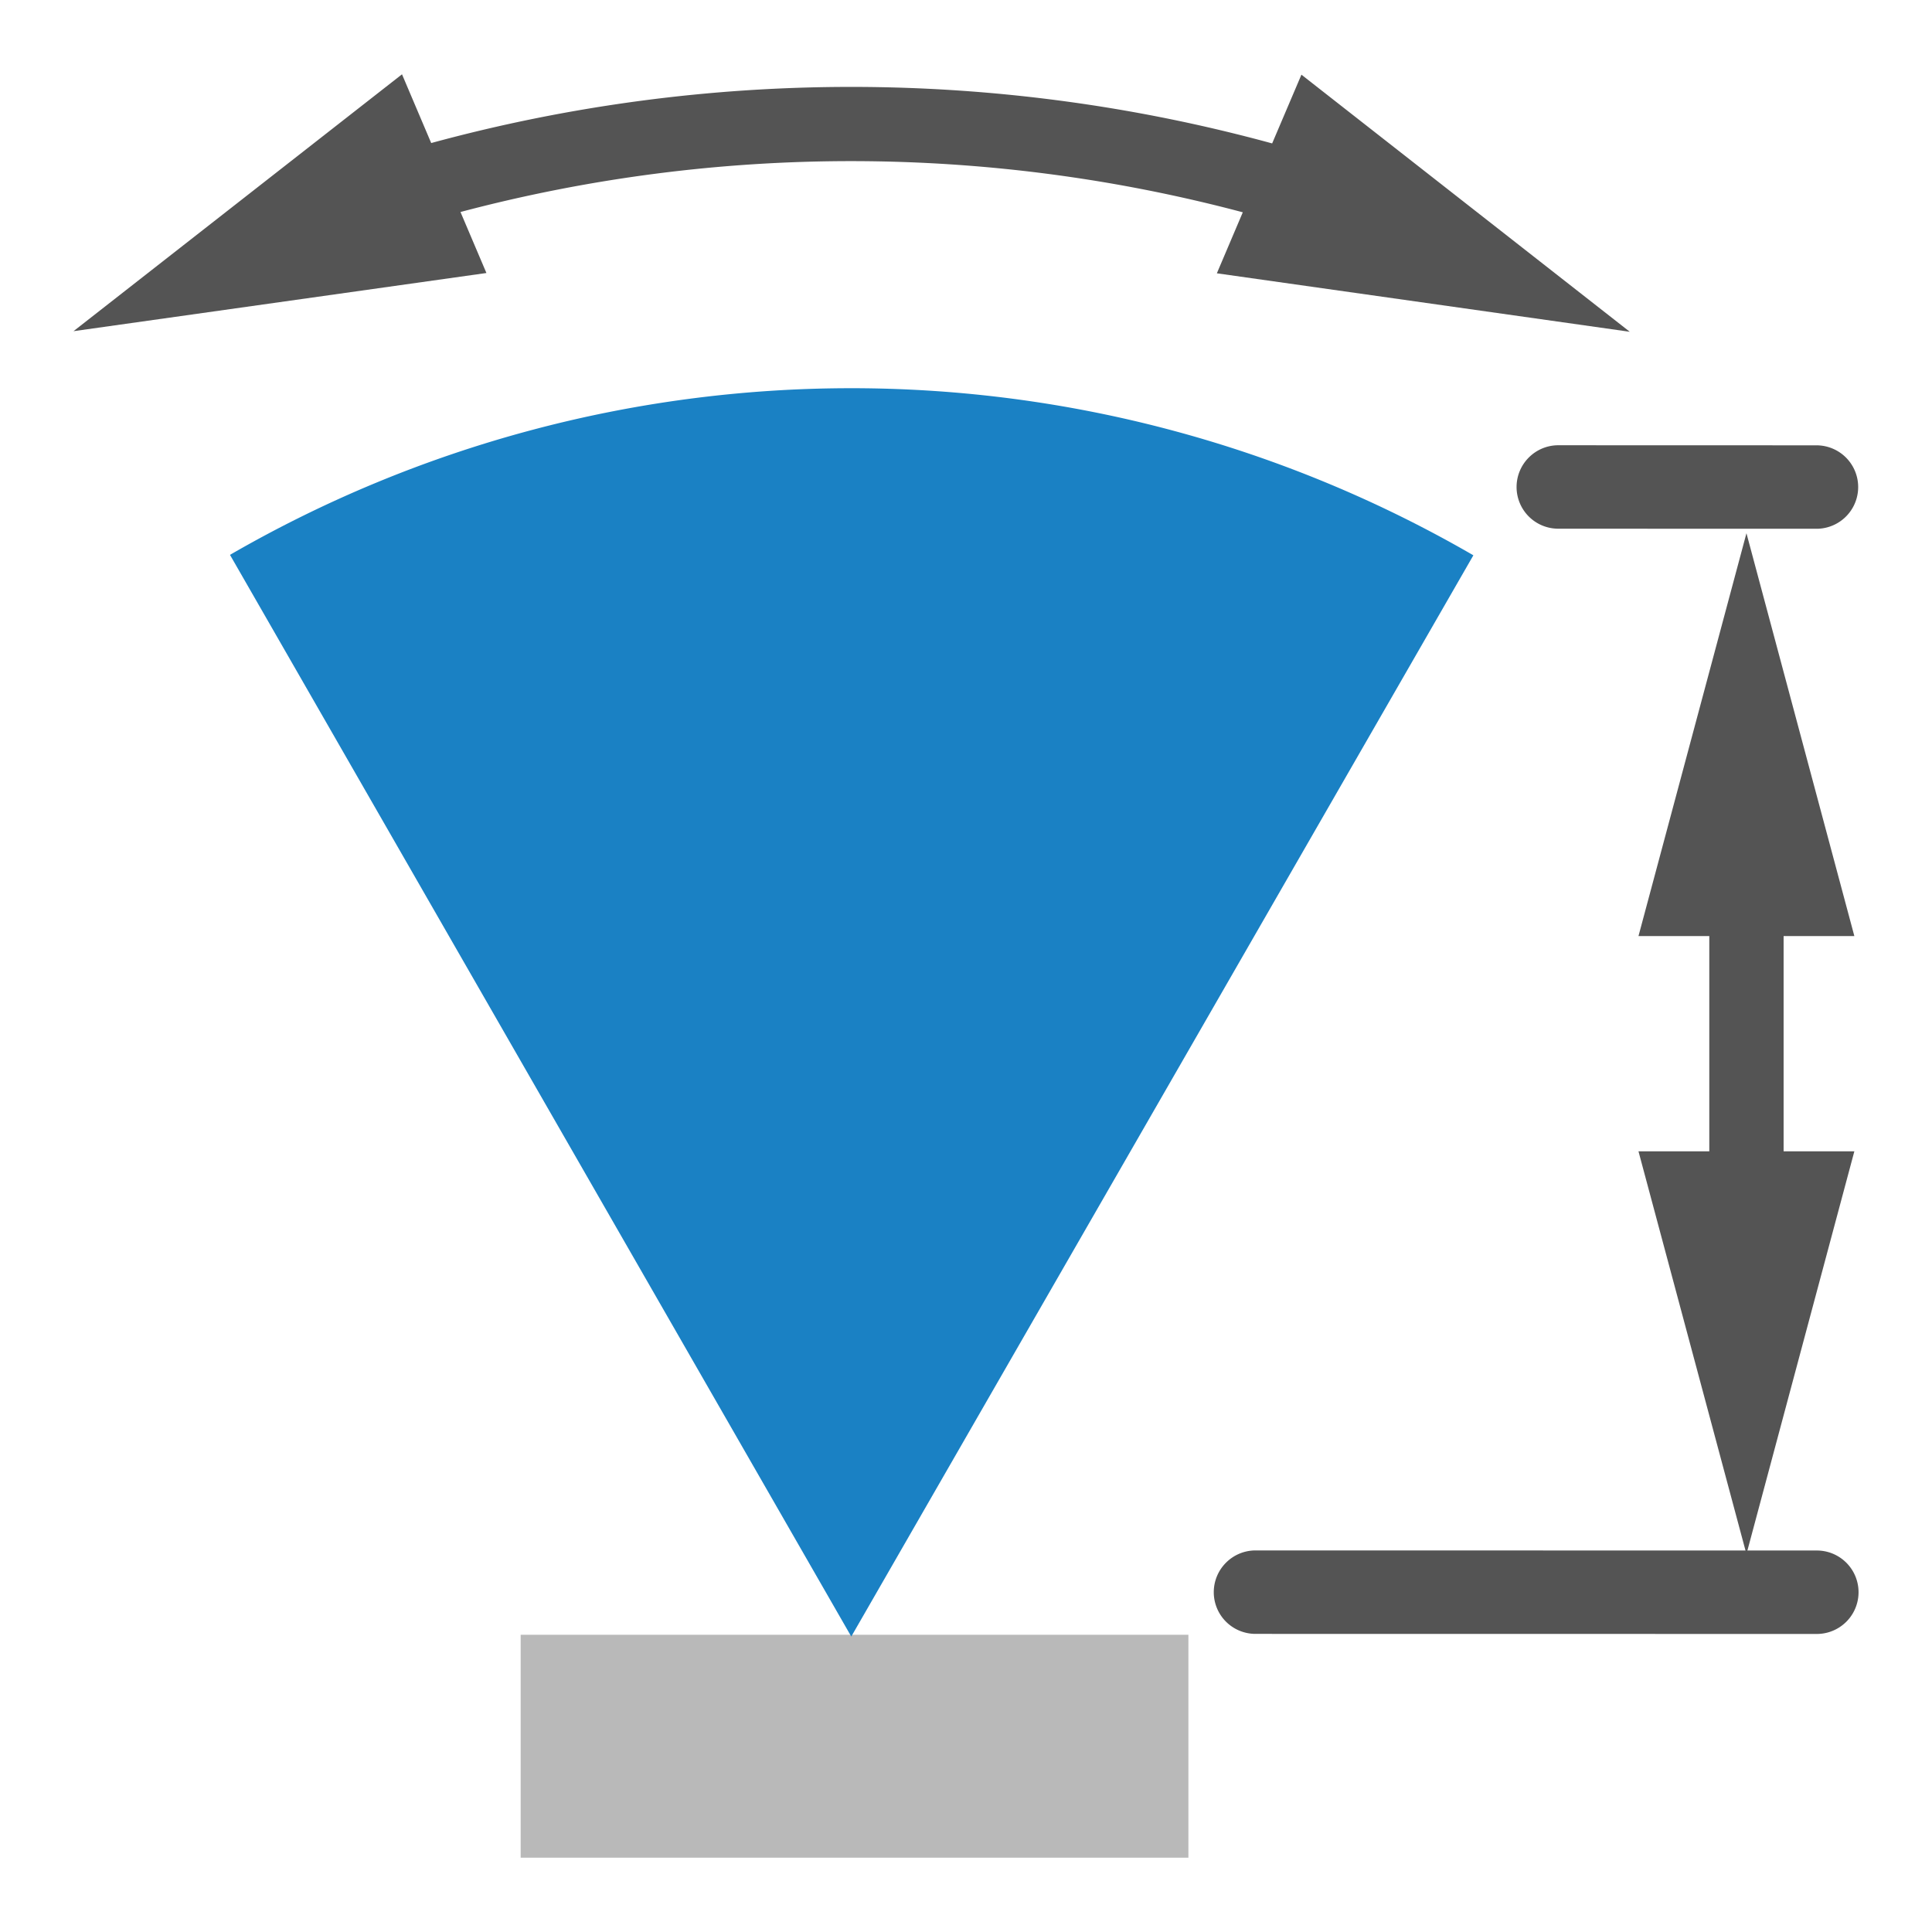
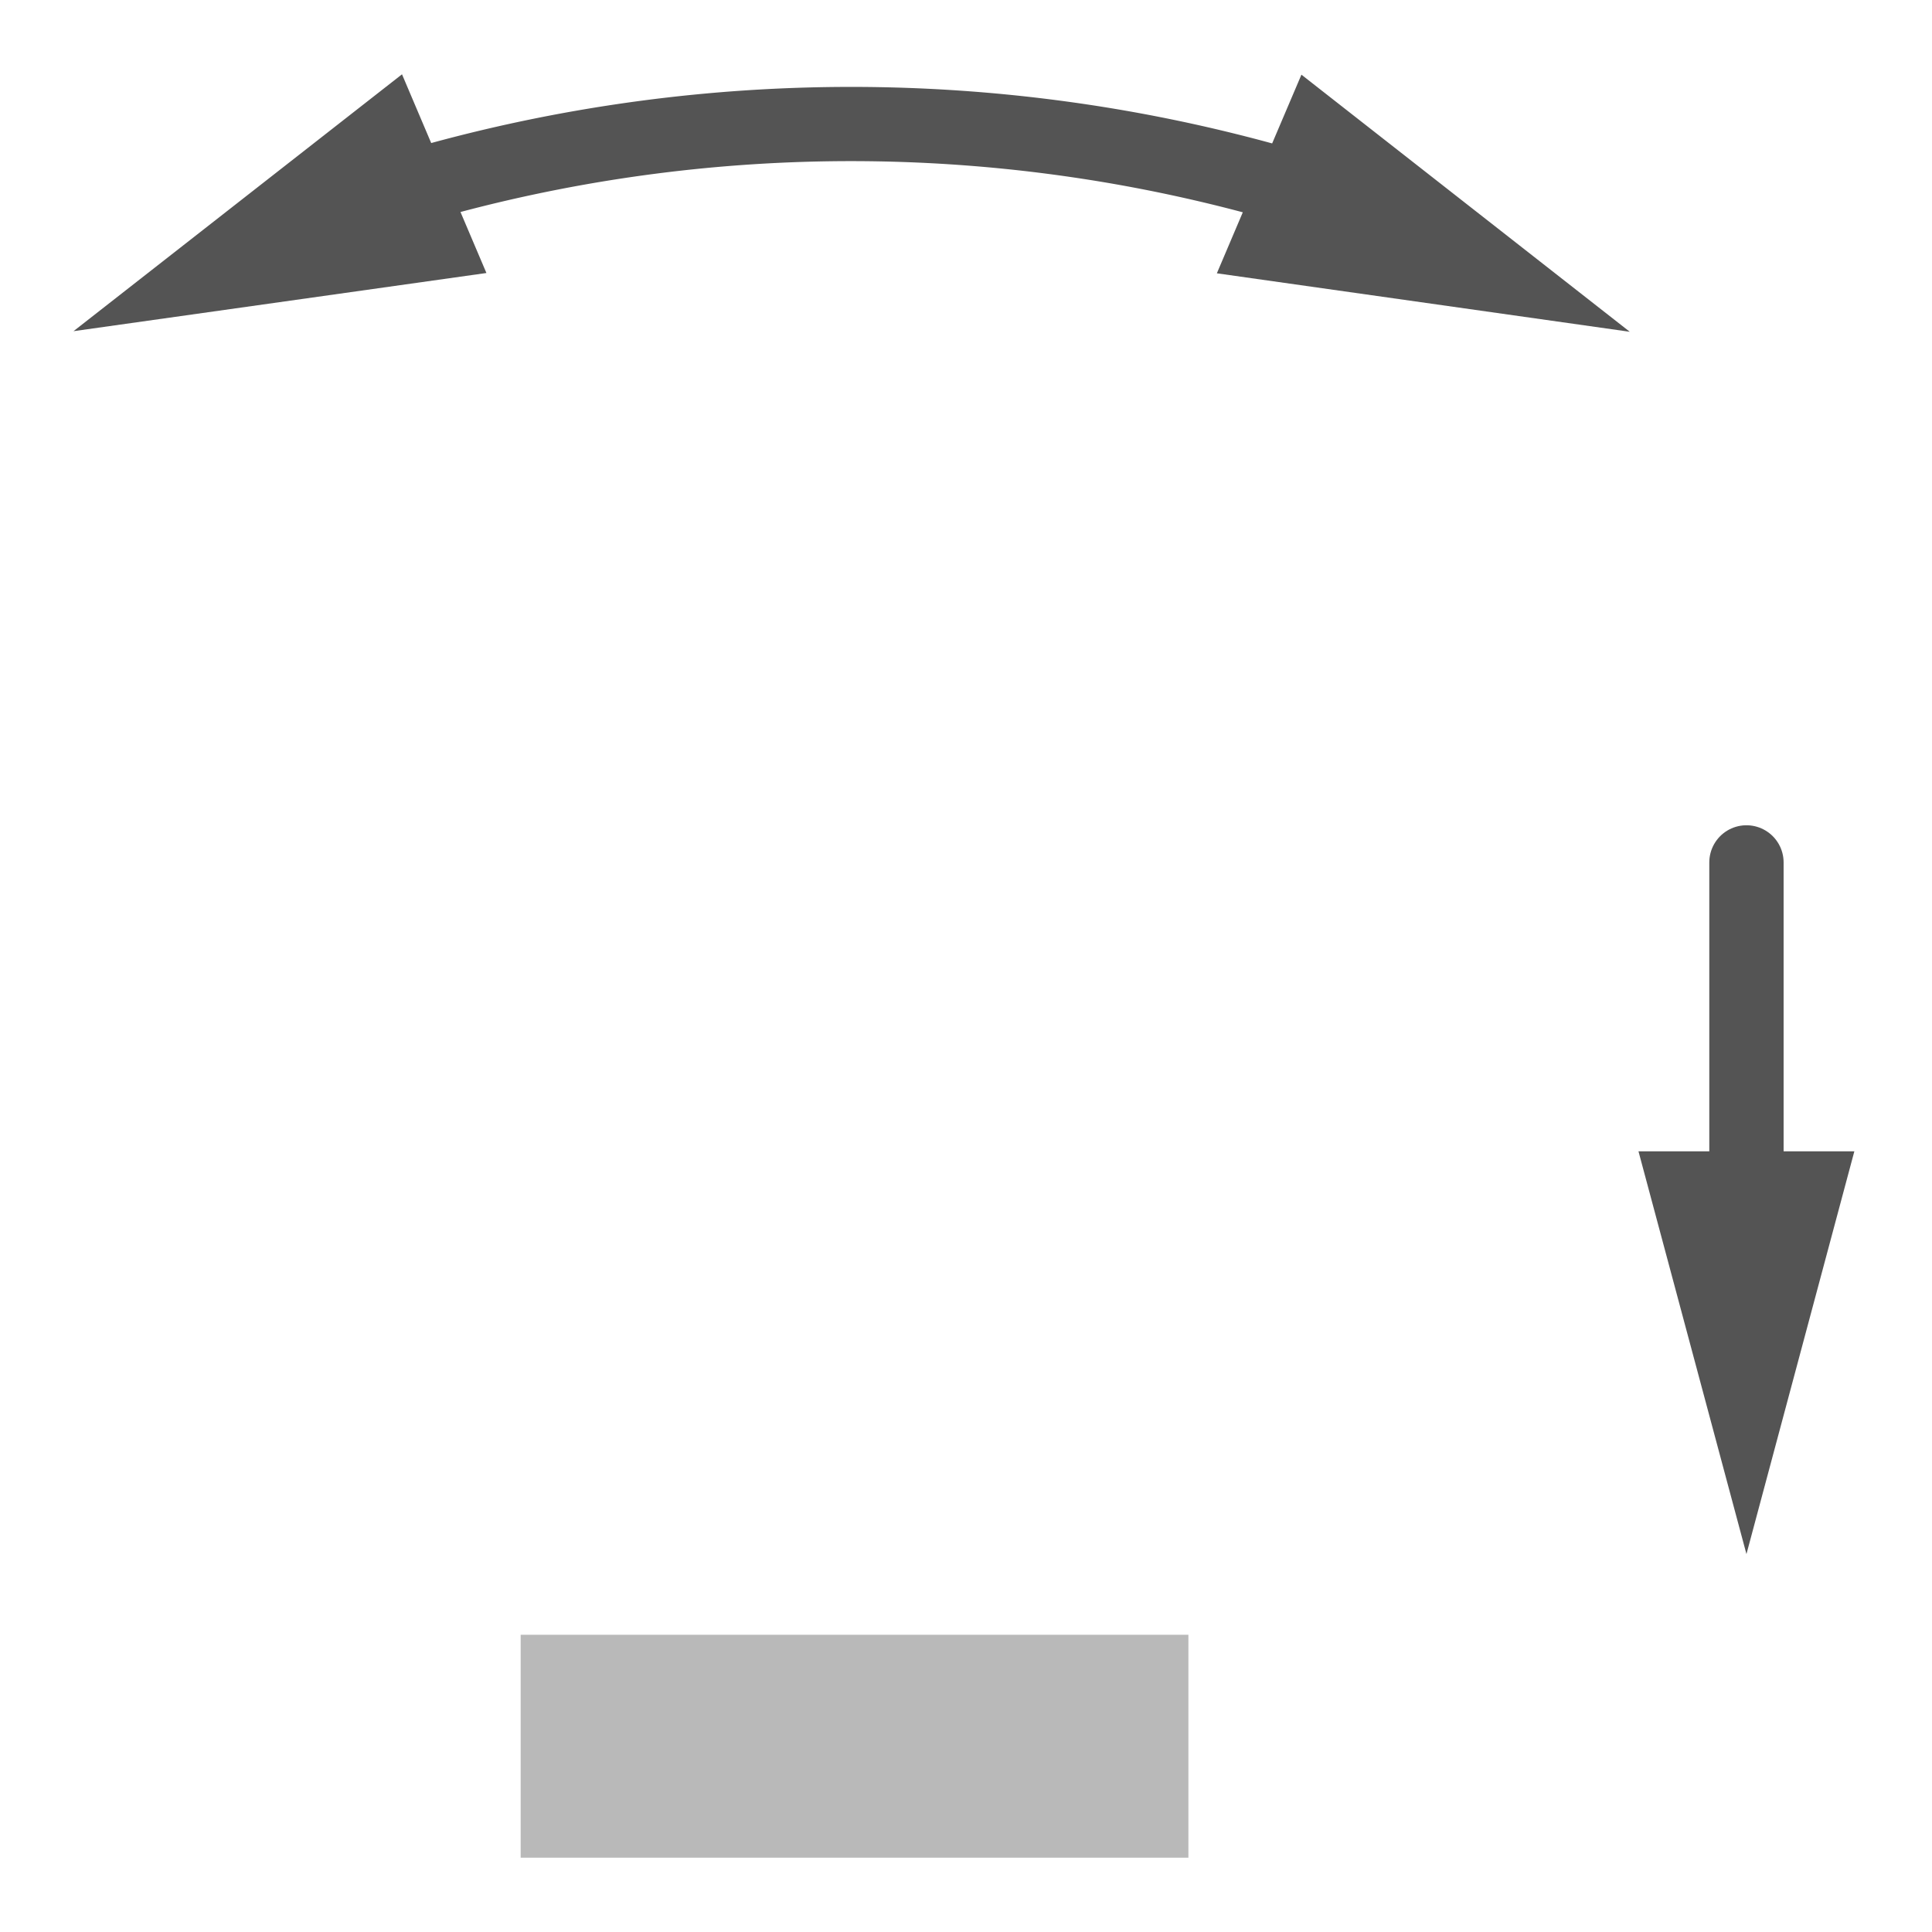
<svg xmlns="http://www.w3.org/2000/svg" id="Слой_1" data-name="Слой 1" viewBox="0 0 26 26">
  <defs>
    <style>.cls-1{fill:#b9b9b9;}.cls-2{fill:#545454;}.cls-3{fill:none;stroke:#545454;stroke-linecap:round;stroke-linejoin:round;}.cls-4{fill:#1a81c4;}</style>
  </defs>
  <title>mw_add_stub_arc</title>
  <rect class="cls-1" x="7.007" y="22" width="8.986" height="3" />
-   <path class="cls-2" d="M20.574,6.157a.561.561,0,0,0,.397.958l3.474.001a.561.561,0,1,0,0-1.123l-3.474-.001A.56.56,0,0,0,20.574,6.157Z" />
-   <path class="cls-2" d="M16.499,21.03a.561.561,0,0,0,.397.958l7.554.001a.561.561,0,1,0,0-1.123l-7.554-.001A.56.56,0,0,0,16.499,21.03Z" />
  <line class="cls-3" x1="23.503" y1="16.484" x2="23.503" y2="11.606" />
  <polygon class="cls-2" points="24.955 15.494 23.503 20.914 22.05 15.494 24.955 15.494" />
-   <polygon class="cls-2" points="24.955 12.597 23.503 7.176 22.05 12.597 24.955 12.597" />
-   <path class="cls-4" d="M3.095,7.467l8.361,14.557,8.372-14.551A16.708,16.708,0,0,0,3.095,7.467Z" />
  <path class="cls-2" d="M21.933,4.465,17.514,1.005l-.394.925a21.502,21.502,0,0,0-11.317-.005L5.41,1,.989,4.457,6.546,3.674l-.349-.821a20.521,20.521,0,0,1,10.528.004l-.349.821Z" />
</svg>